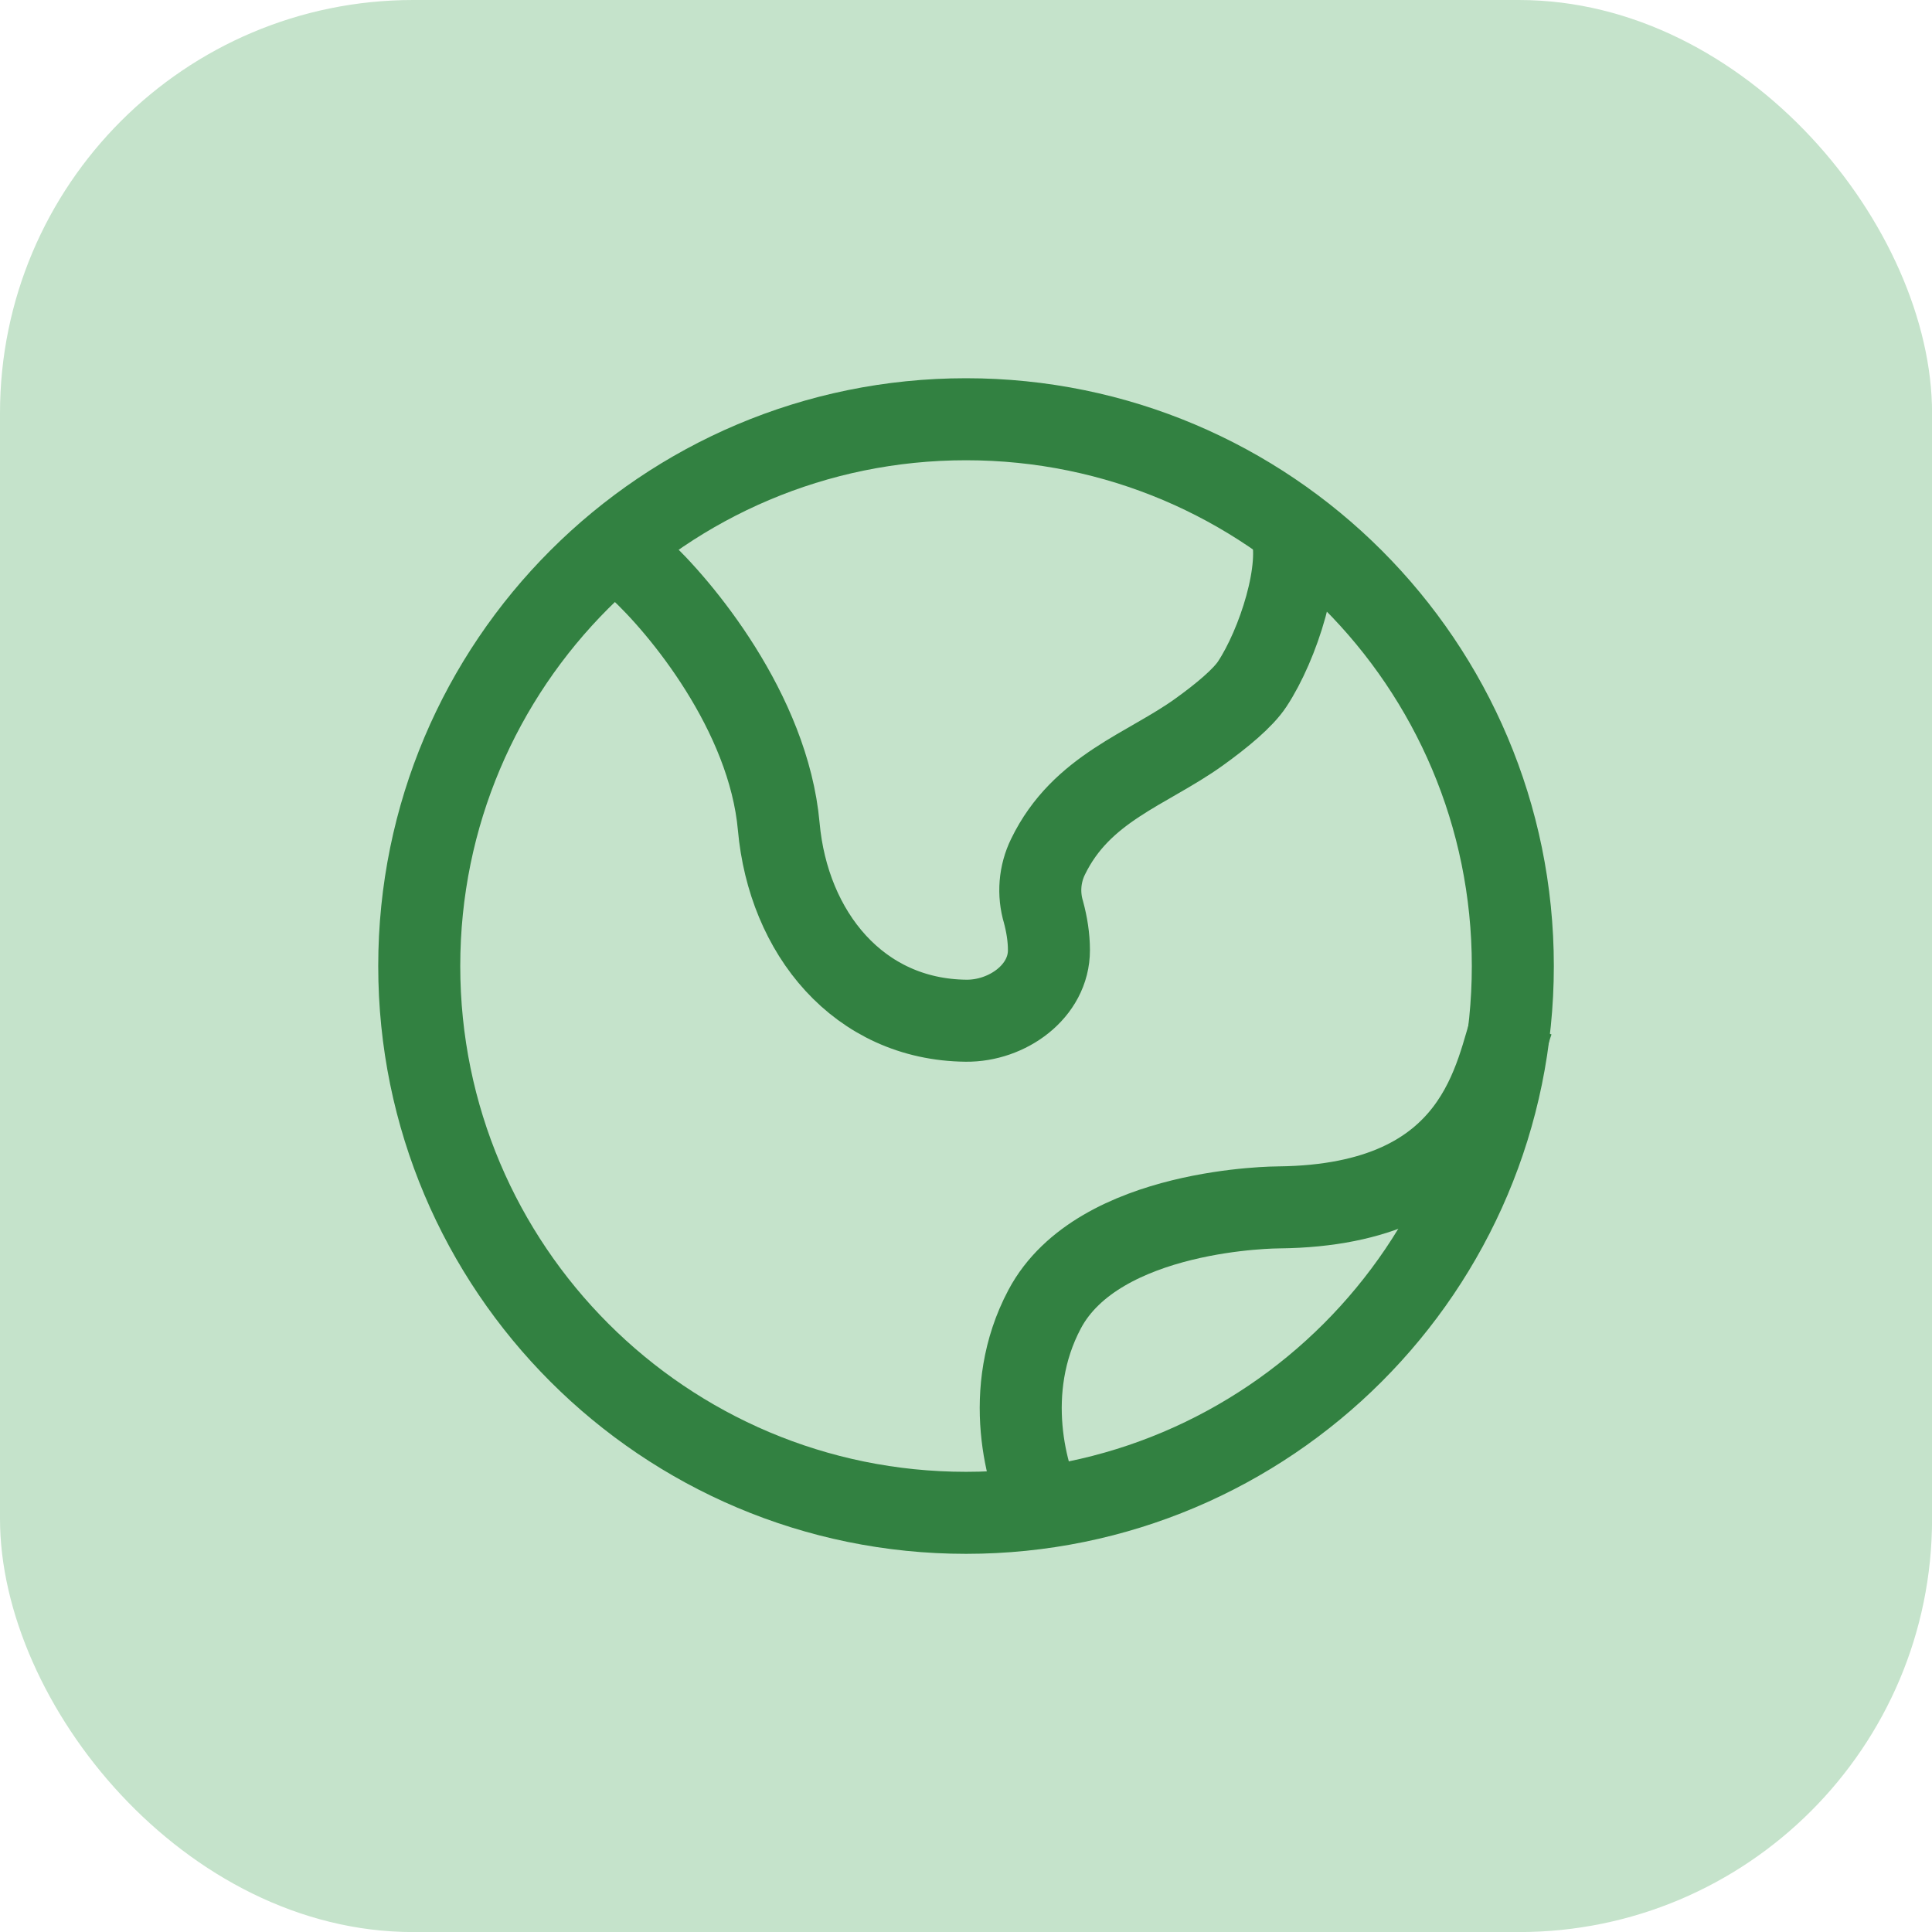
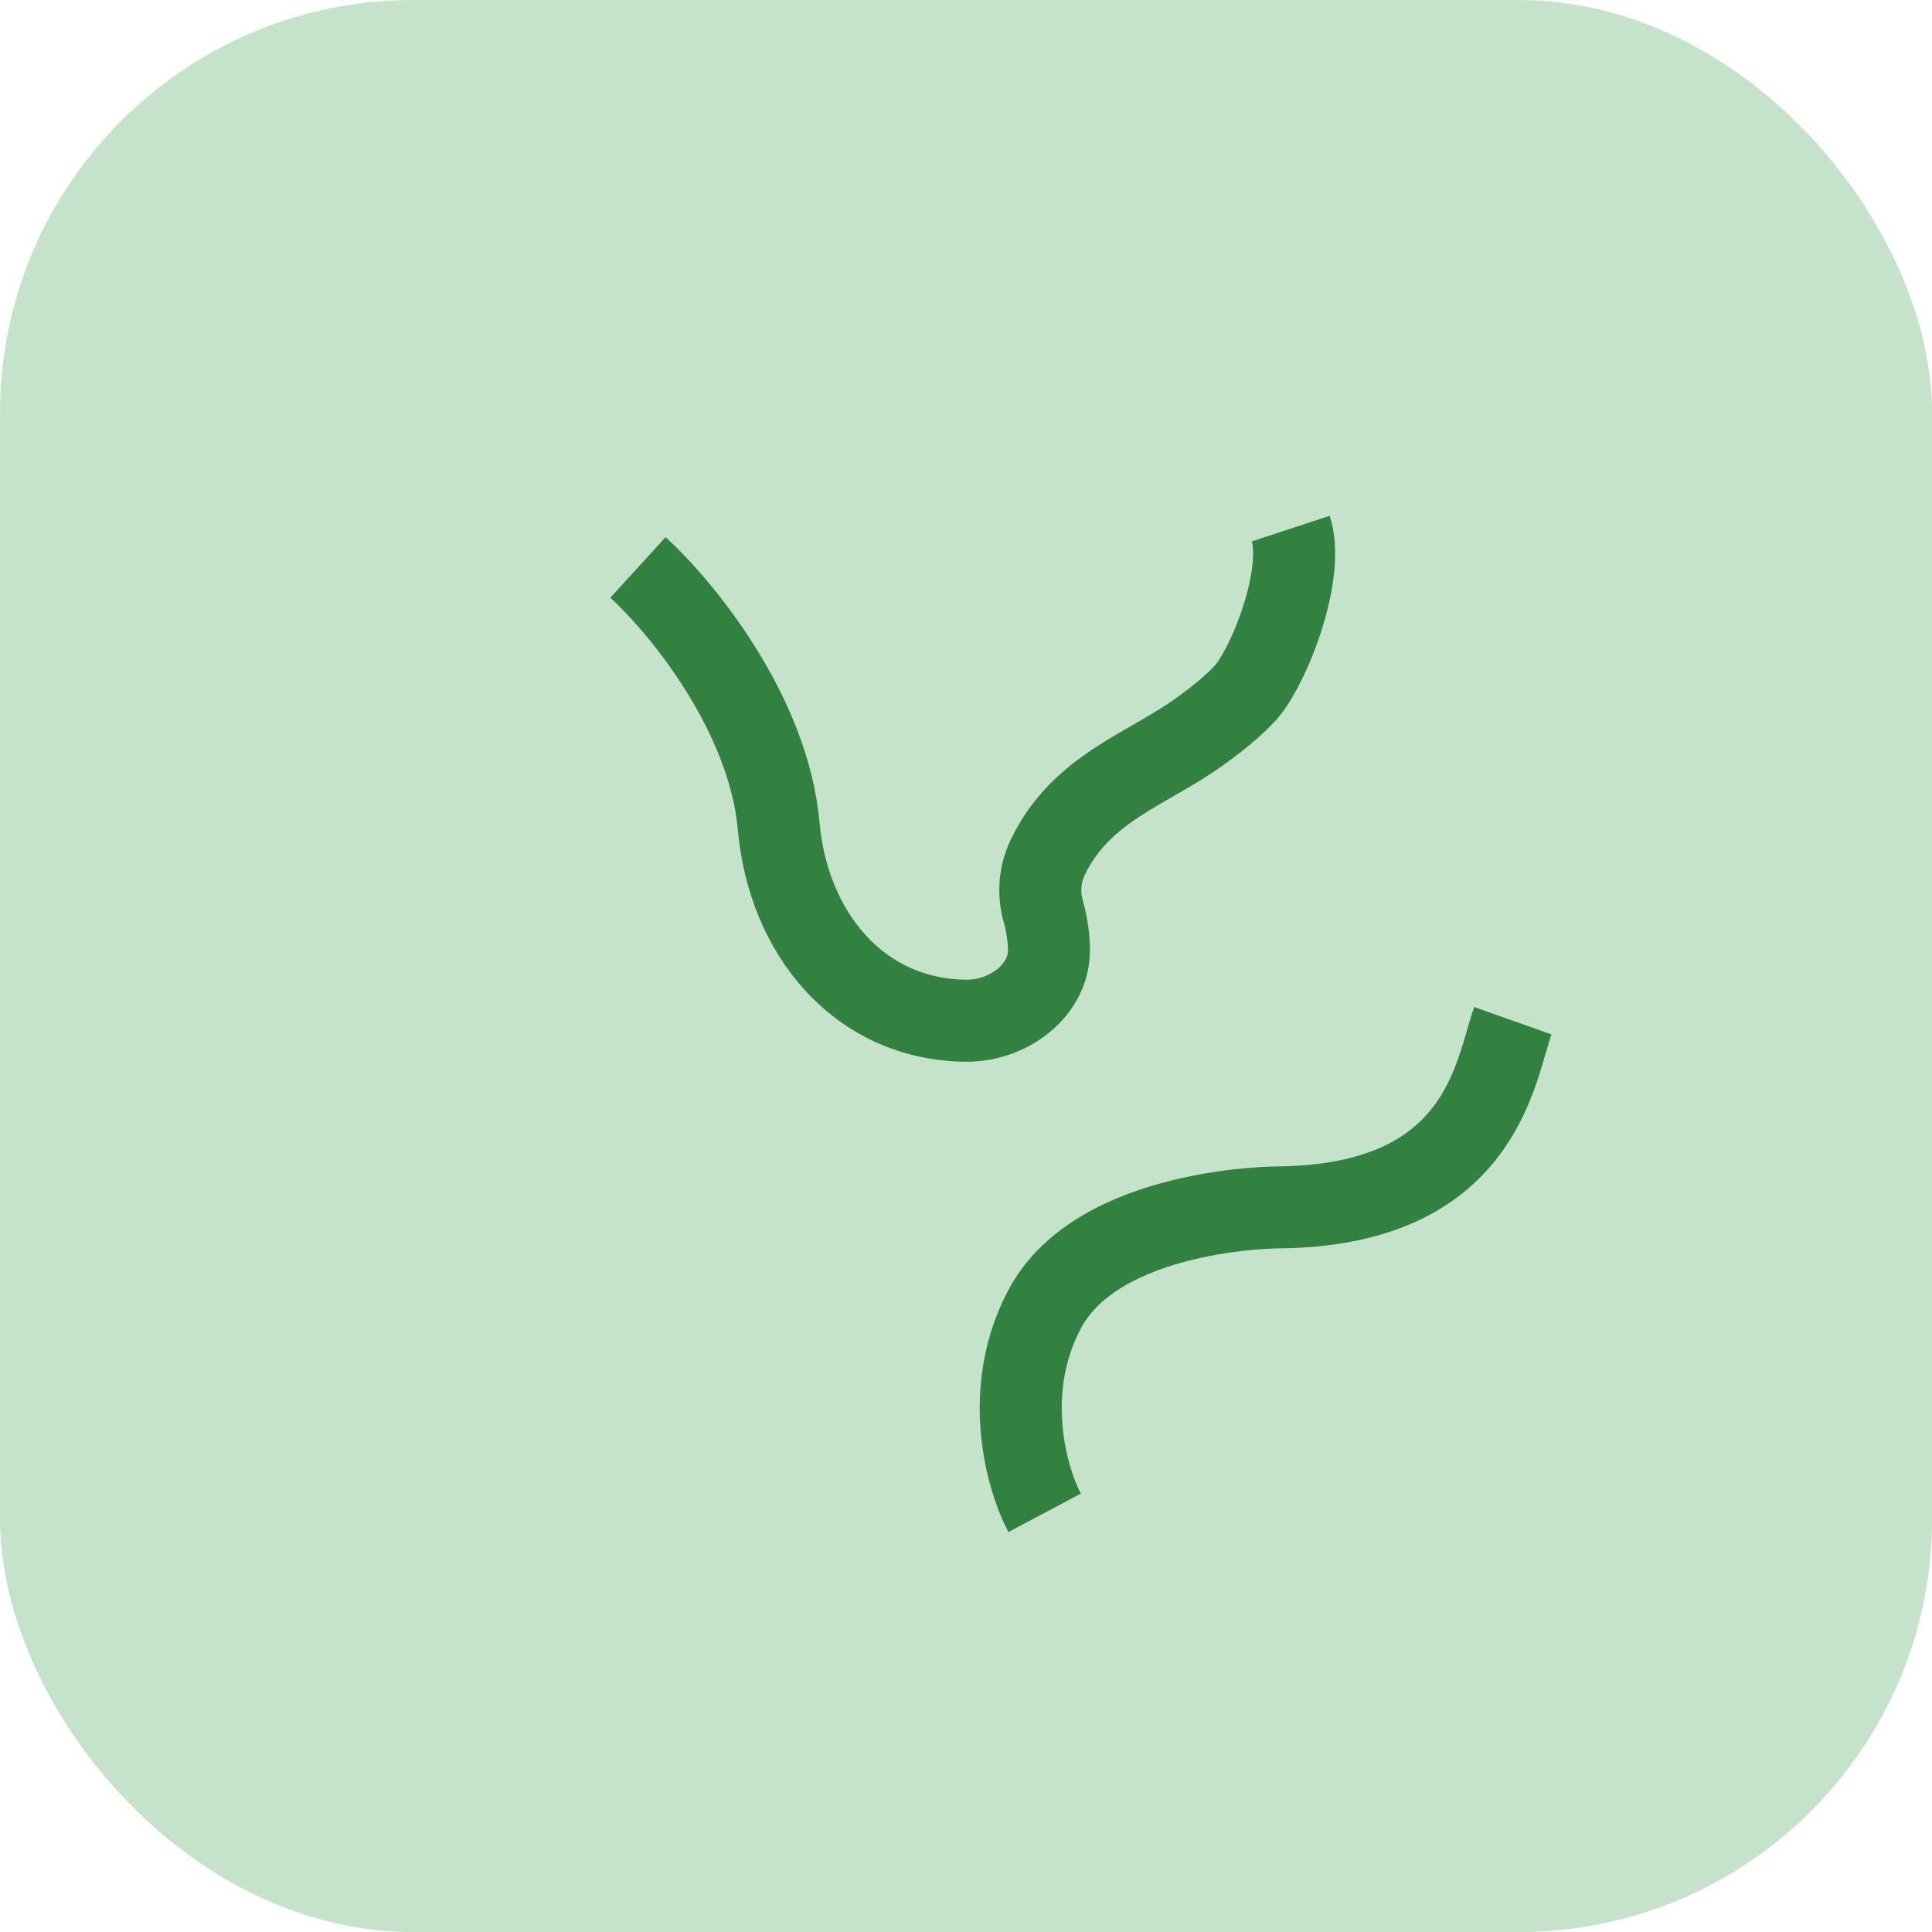
<svg xmlns="http://www.w3.org/2000/svg" fill="none" viewBox="0 0 53 53" height="53" width="53">
  <rect fill="#C5E3CB" rx="11.335" height="53.002" width="53.002" />
-   <path stroke-width="2.25" stroke="#328141" d="M26.501 41.501C34.785 41.501 41.501 34.785 41.501 26.501C41.501 18.217 34.785 11.501 26.501 11.501C18.217 11.501 11.501 18.217 11.501 26.501C11.501 34.785 18.217 41.501 26.501 41.501Z" />
  <path stroke-width="2.25" stroke="#328141" d="M17.501 15.566C18.671 16.633 21.083 19.546 21.363 22.672C21.626 25.595 23.553 27.971 26.501 28.001C27.634 28.013 28.778 27.195 28.775 26.063C28.775 25.713 28.716 25.355 28.627 25.025C28.475 24.519 28.519 23.975 28.751 23.501C29.666 21.616 31.466 21.108 32.891 20.084C33.523 19.63 34.1 19.149 34.353 18.764C35.057 17.699 35.759 15.568 35.408 14.501M41.501 28.001C41.006 29.398 40.658 33.063 35.078 33.122C35.078 33.122 30.139 33.122 28.657 35.915C27.47 38.15 28.162 40.569 28.657 41.501" />
</svg>